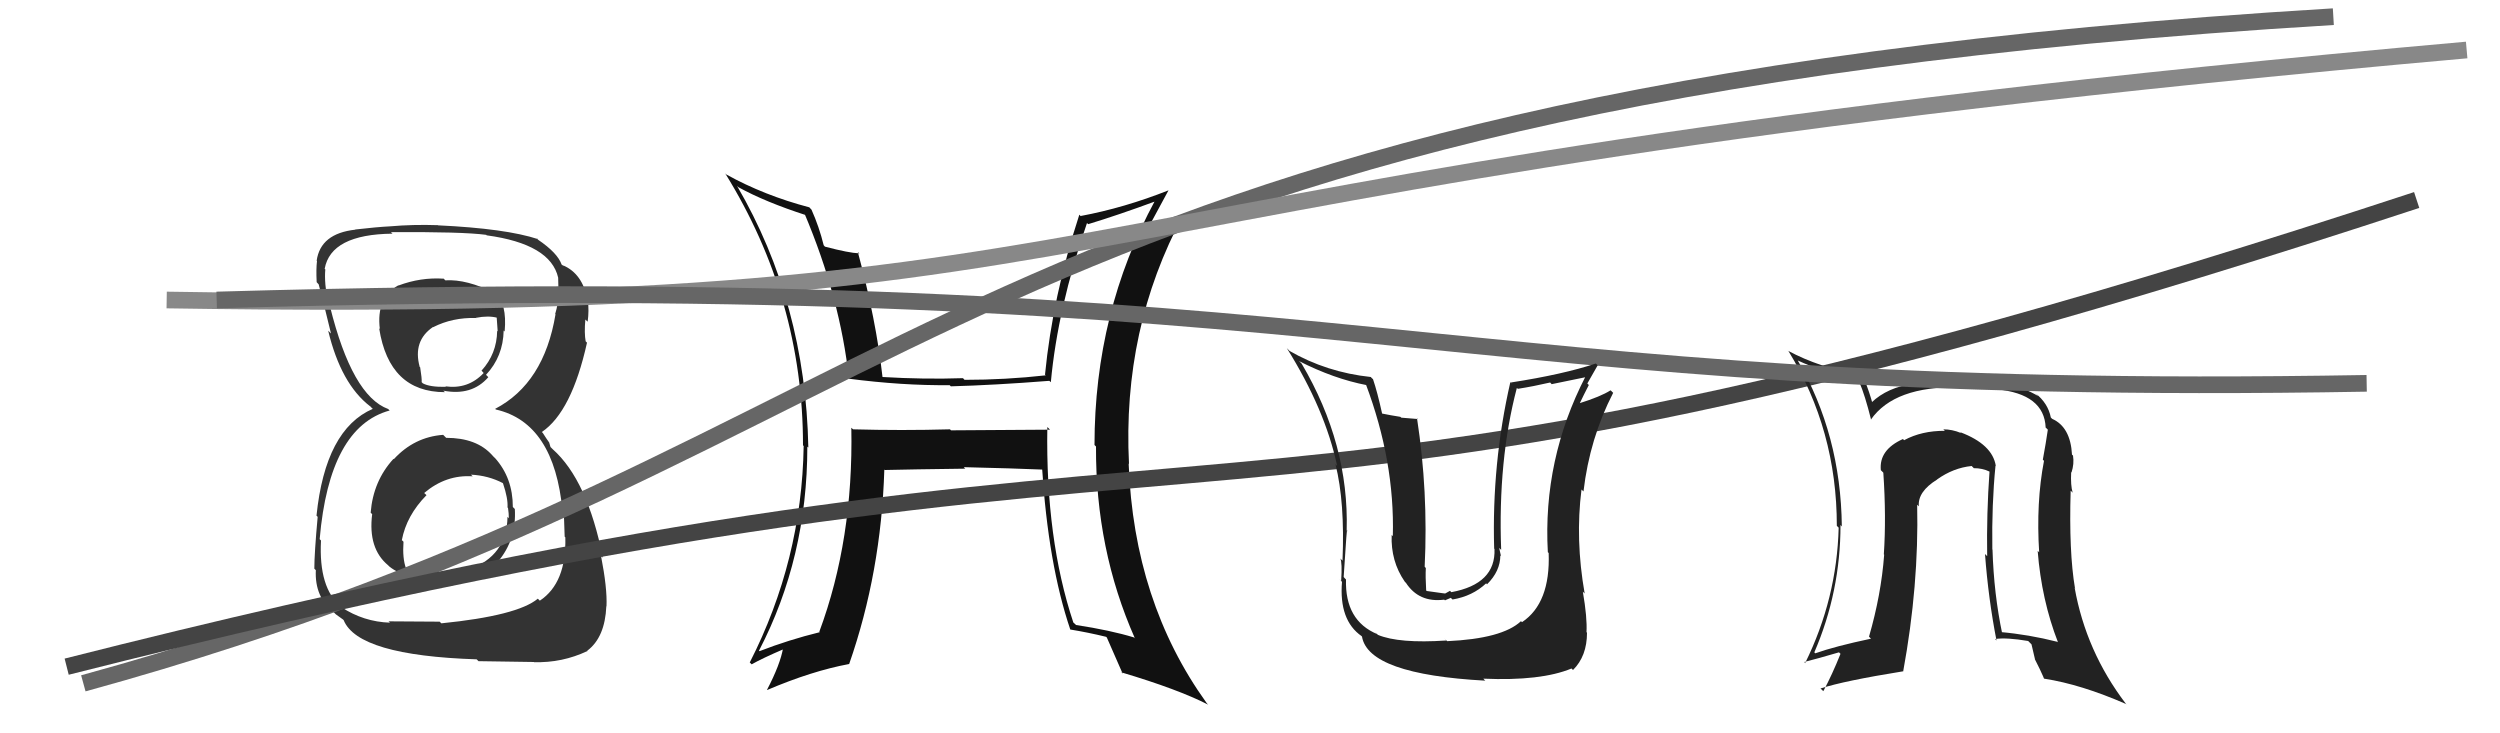
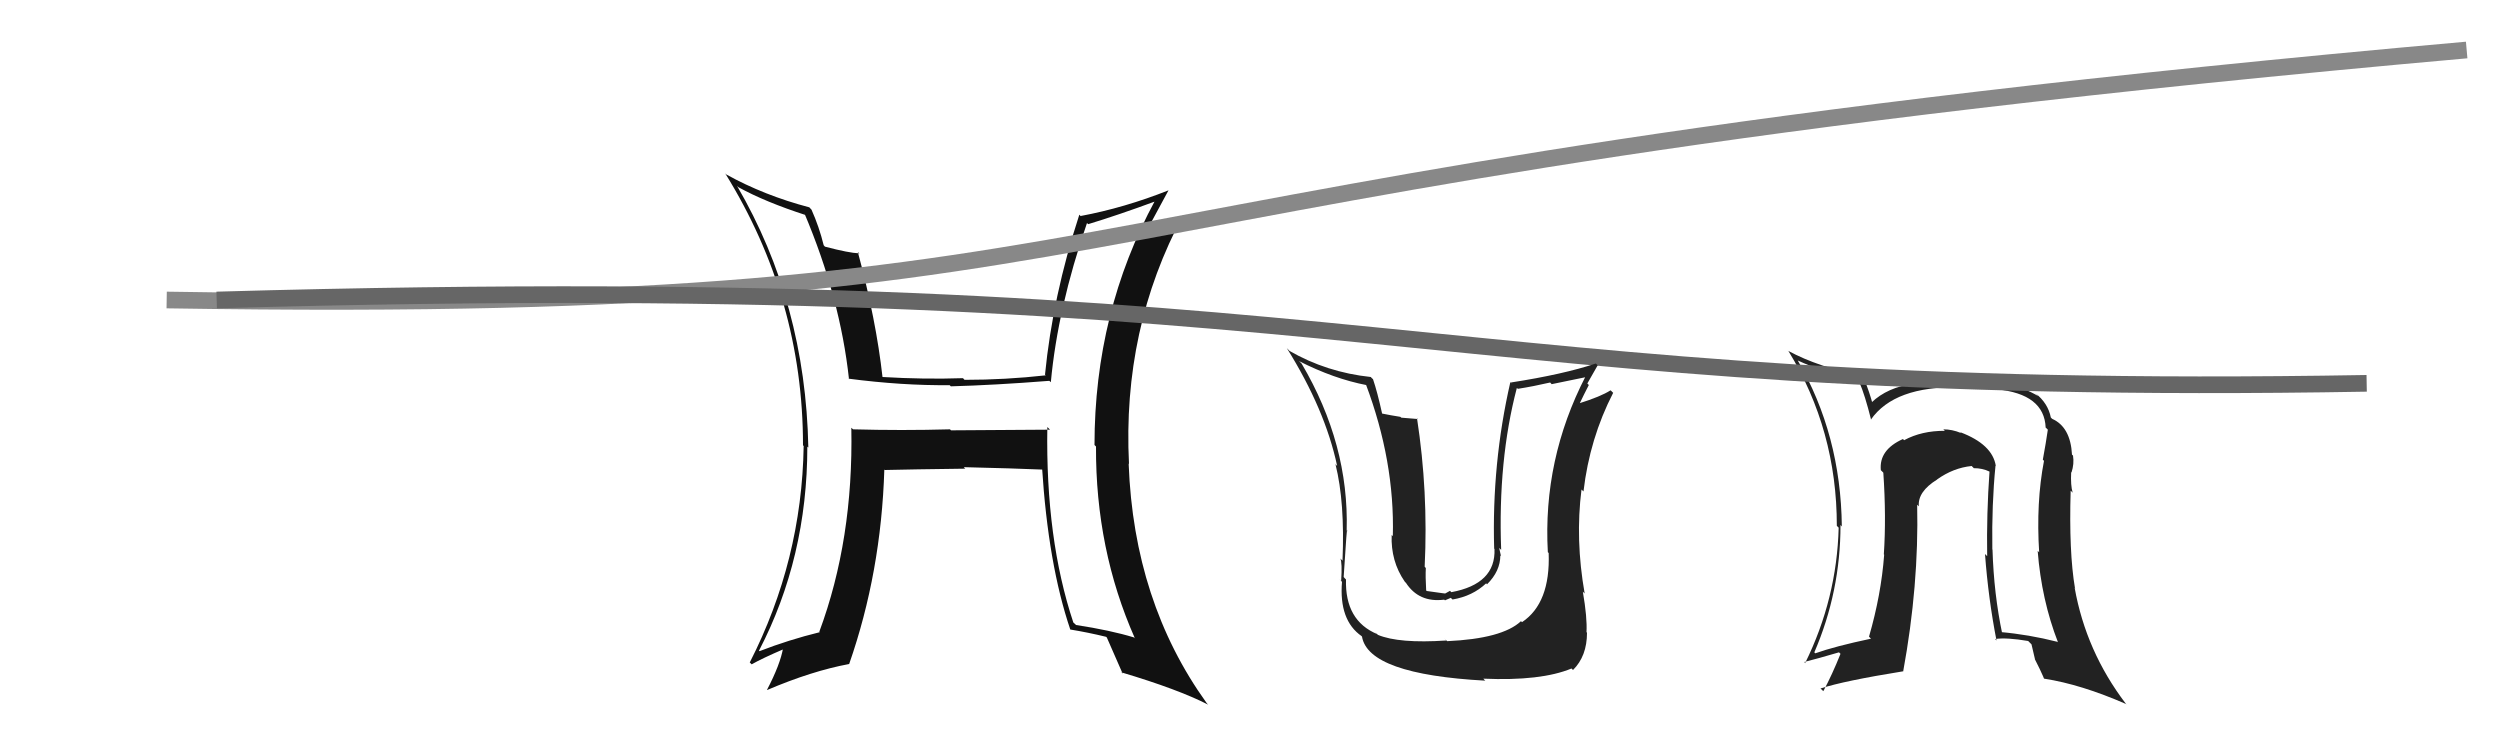
<svg xmlns="http://www.w3.org/2000/svg" width="150" height="44" viewBox="0,0,150,44">
  <path fill="#111" d="M62.86 25.64L63.00 25.78L57.06 25.82L57.00 25.76Q54.11 25.84 51.18 25.76L51.10 25.68L51.08 25.67Q51.21 32.38 49.16 37.90L49.11 37.86L49.19 37.93Q47.32 38.39 45.57 39.07L45.59 39.09L45.54 39.04Q48.44 33.46 48.44 26.79L48.45 26.81L48.50 26.85Q48.33 18.19 44.22 11.15L44.39 11.32L44.30 11.23Q45.91 12.12 48.39 12.92L48.24 12.78L48.26 12.79Q50.41 17.87 50.94 22.75L51.03 22.83L50.91 22.72Q54.12 23.14 56.98 23.11L56.98 23.11L57.05 23.18Q59.65 23.11 62.96 22.85L63.05 22.93L63.05 22.94Q63.46 18.48 65.22 13.38L65.22 13.38L65.29 13.45Q67.10 12.90 69.35 12.07L69.30 12.02L69.31 12.02Q65.67 18.74 65.67 26.70L65.73 26.76L65.76 26.79Q65.73 32.96 68.09 38.29L68.13 38.34L68.05 38.25Q66.61 37.81 64.56 37.50L64.48 37.42L64.40 37.35Q62.73 32.33 62.84 25.63ZM64.15 37.71L64.18 37.74L64.21 37.77Q65.26 37.94 66.37 38.21L66.26 38.11L66.41 38.25Q66.71 38.93 67.36 40.42L67.30 40.36L67.28 40.34Q70.70 41.36 72.49 42.28L72.43 42.22L72.39 42.17Q68.03 36.10 67.72 27.84L67.63 27.75L67.74 27.85Q67.33 19.72 70.99 12.91L71.00 12.92L69.97 13.42L70.06 13.50Q69.47 13.63 68.86 13.79L68.80 13.73L68.84 13.77Q69.27 12.98 70.11 11.42L70.05 11.36L70.11 11.42Q67.46 12.47 64.84 12.96L64.88 13.01L64.76 12.88Q63.16 17.79 62.70 22.48L62.79 22.56L62.75 22.52Q60.32 22.79 57.88 22.79L57.85 22.77L57.78 22.69Q55.46 22.77 52.95 22.62L52.87 22.54L52.95 22.62Q52.57 19.20 51.47 15.12L51.60 15.25L51.54 15.20Q50.95 15.18 49.50 14.80L49.46 14.76L49.42 14.71Q49.15 13.61 48.69 12.58L48.54 12.42L48.56 12.44Q45.86 11.73 43.58 10.47L43.58 10.47L43.51 10.40Q48.18 17.93 48.18 26.72L48.11 26.65L48.22 26.76Q48.11 33.62 44.99 39.74L44.97 39.73L45.10 39.86Q45.73 39.50 47.06 38.93L47.16 39.03L46.99 38.86Q46.82 39.86 46.02 41.39L45.91 41.28L46.03 41.40Q48.70 40.26 50.95 39.84L51.01 39.91L50.95 39.84Q52.87 34.34 53.06 28.17L52.99 28.11L53.09 28.20Q54.72 28.16 57.92 28.12L57.87 28.08L57.83 28.03Q60.79 28.10 62.69 28.18L62.56 28.04L62.52 28.01Q62.89 33.86 64.22 37.78Z" />
-   <path fill="#333" d="M26.73 26.23L26.78 26.28L26.59 26.09Q24.85 26.22 23.63 27.55L23.65 27.57L23.61 27.53Q22.39 28.86 22.24 30.76L22.20 30.72L22.33 30.85Q22.07 32.91 23.29 33.92L23.25 33.88L23.36 33.99Q24.40 34.83 26.54 34.75L26.58 34.80L26.62 34.84Q28.86 34.60 29.81 33.65L29.91 33.75L29.87 33.71Q31.00 32.37 30.89 30.54L30.85 30.50L30.77 30.42Q30.77 28.67 29.69 27.47L29.65 27.44L29.53 27.31Q28.60 26.27 26.77 26.27ZM26.59 16.69L26.65 16.74L26.62 16.72Q25.24 16.63 23.91 17.13L23.82 17.04L23.90 17.12Q22.56 17.87 22.79 19.74L22.84 19.79L22.75 19.70Q23.35 23.53 26.70 23.53L26.62 23.46L26.60 23.44Q28.31 23.77 29.30 22.63L29.26 22.59L29.16 22.49Q30.19 21.39 30.22 19.83L30.29 19.90L30.28 19.88Q30.43 18.20 29.71 17.59L29.70 17.59L29.70 17.59Q28.01 16.74 26.72 16.82ZM26.35 37.27L26.38 37.30L23.31 37.28L23.40 37.36Q21.82 37.31 20.48 36.43L20.51 36.45L20.46 36.40Q19.11 35.28 19.26 32.43L19.20 32.37L19.18 32.35Q19.76 25.62 23.38 24.63L23.31 24.56L23.29 24.54Q21.13 23.75 19.80 18.39L19.77 18.35L19.70 18.28Q19.44 16.96 19.52 16.16L19.53 16.18L19.48 16.13Q19.85 14.06 23.55 14.02L23.40 13.88L23.45 13.93Q27.73 13.90 29.17 14.09L29.15 14.07L29.20 14.12Q33.03 14.64 33.49 16.66L33.43 16.59L33.49 16.66Q33.51 17.17 33.51 17.55L33.49 17.54L33.52 17.56Q33.50 18.23 33.31 18.84L33.27 18.80L33.33 18.86Q32.64 23.00 29.71 24.53L29.75 24.57L29.75 24.57Q33.26 25.37 33.75 30.67L33.71 30.62L33.82 30.73Q33.84 30.90 33.88 32.20L33.80 32.12L33.92 32.24Q33.99 34.98 32.39 36.04L32.38 36.03L32.27 35.92Q31.05 36.94 26.48 37.40ZM28.68 39.64L28.71 39.67L32.03 39.72L32.04 39.73Q33.73 39.78 35.25 39.06L35.21 39.01L35.24 39.04Q36.30 38.24 36.38 36.37L36.54 36.54L36.39 36.38Q36.44 35.29 36.06 33.35L36.09 33.38L36.17 33.46Q35.25 28.81 33.16 26.95L33.03 26.82L32.95 26.55L32.77 26.29L32.57 25.98L32.51 25.92Q34.30 24.71 35.22 20.56L35.06 20.40L35.14 20.48Q35.05 20.00 35.12 19.17L35.14 19.19L35.26 19.30Q35.35 18.63 35.27 18.02L35.16 17.91L35.25 18.00Q34.96 16.42 33.78 15.92L33.85 15.99L34.00 16.10L33.71 15.88L33.70 15.88Q33.46 15.18 32.28 14.38L32.20 14.30L32.29 14.35L32.29 14.35Q30.35 13.71 26.28 13.52L26.27 13.51L26.27 13.51Q24.78 13.46 23.41 13.58L23.25 13.43L23.41 13.58Q22.61 13.62 21.31 13.77L21.25 13.71L21.32 13.78Q19.23 14.01 19.00 15.64L19.12 15.77L19.02 15.66Q18.96 16.13 19.00 16.93L19.10 17.04L19.12 17.06Q19.29 17.65 19.86 20.01L19.68 19.83L19.69 19.84Q20.46 23.04 22.21 24.38L22.22 24.38L22.31 24.48L22.37 24.53Q19.52 25.76 18.99 30.94L19.16 31.11L19.06 31.01Q18.86 33.21 18.86 34.12L18.92 34.18L18.95 34.21Q18.87 35.84 20.05 36.76L20.07 36.78L20.15 36.86Q20.31 36.98 20.58 37.17L20.54 37.13L20.62 37.21Q21.48 39.33 28.60 39.56ZM28.38 28.60L28.28 28.50L28.26 28.48Q29.30 28.53 30.18 28.99L30.01 28.83L30.18 29.00Q30.49 29.92 30.45 30.45L30.52 30.51L30.48 30.47Q30.53 30.80 30.53 31.10L30.55 31.12L30.45 31.01Q30.42 33.34 28.13 34.18L28.11 34.16L28.31 34.36Q27.35 34.50 26.55 34.39L26.54 34.38L26.61 34.44Q25.60 34.65 24.45 34.19L24.29 34.03L24.36 34.10Q24.14 33.50 24.21 32.51L24.18 32.47L24.11 32.41Q24.39 30.93 25.59 29.71L25.55 29.67L25.45 29.58Q26.76 28.47 28.36 28.58ZM28.57 19.08L28.60 19.11L28.55 19.07Q29.31 18.92 29.85 19.07L29.80 19.02L29.86 19.88L29.83 19.85Q29.81 21.23 28.89 22.24L28.93 22.28L29.02 22.38Q28.09 23.37 26.72 23.18L26.75 23.20L26.75 23.21Q25.79 23.23 25.37 23.00L25.22 22.85L25.30 22.93Q25.32 22.73 25.21 22.04L25.08 21.92L25.18 22.01Q24.76 20.45 25.98 19.62L26.09 19.72L25.99 19.63Q27.15 19.04 28.56 19.08Z" />
-   <path d="M5 41 C56 27,57 6,140 1" stroke="#666" fill="none" />
-   <path d="M4 40 C79 21,69 37,145 12" stroke="#444" fill="none" />
  <path fill="#222" d="M119.68 27.89L119.79 28.00L119.75 27.96Q119.55 26.66 117.61 25.93L117.71 26.03L117.66 25.98Q117.13 25.76 116.60 25.76L116.70 25.86L116.69 25.85Q115.31 25.84 114.25 26.41L114.24 26.41L114.18 26.34Q112.73 26.99 112.85 28.21L112.99 28.35L113.00 28.37Q113.18 31.02 113.03 33.26L113.09 33.33L113.05 33.28Q112.87 35.69 112.14 38.20L112.24 38.30L112.26 38.32Q110.09 38.78 108.91 39.20L108.95 39.24L108.86 39.14Q110.43 35.50 110.43 31.50L110.55 31.63L110.51 31.58Q110.45 26.08 107.86 21.62L107.97 21.74L107.87 21.63Q109.21 22.25 111.61 22.97L111.62 22.98L111.56 22.93Q111.89 23.68 112.27 25.20L112.15 25.08L112.25 25.18Q113.66 23.16 117.54 23.24L117.40 23.09L117.38 23.07Q118.88 23.12 119.67 23.24L119.80 23.36L119.80 23.36Q122.66 23.64 122.74 25.66L122.71 25.62L122.87 25.78Q122.76 26.55 122.57 27.58L122.62 27.63L122.64 27.65Q122.16 30.14 122.35 33.15L122.39 33.18L122.26 33.05Q122.49 35.99 123.48 38.54L123.53 38.59L123.45 38.51Q121.72 38.07 120.00 37.92L120.07 37.98L120.14 38.05Q119.63 35.64 119.55 32.97L119.47 32.90L119.54 32.96Q119.50 30.26 119.73 27.94ZM119.65 38.29L119.75 38.39L119.71 38.34Q120.40 38.24 121.69 38.46L121.89 38.66L122.10 39.56L122.08 39.53Q122.41 40.17 122.64 40.70L122.54 40.60L122.65 40.72Q124.86 41.06 127.56 42.24L127.63 42.31L127.54 42.21Q125.16 39.08 124.48 35.27L124.57 35.37L124.50 35.30Q124.13 33.13 124.24 29.44L124.33 29.53L124.36 29.56Q124.23 29.13 124.27 28.33L124.35 28.41L124.29 28.35Q124.46 27.83 124.38 27.33L124.39 27.34L124.32 27.28Q124.23 25.62 123.13 25.13L123.16 25.16L123.05 25.05Q122.88 24.19 122.12 23.59L122.19 23.66L122.30 23.77Q120.56 22.72 117.52 22.79L117.41 22.68L117.52 22.79Q115.66 22.84 114.82 23.03L114.75 22.95L114.82 23.02Q113.24 23.24 112.29 24.15L112.30 24.16L112.35 24.21Q112.20 23.64 111.82 22.62L111.77 22.57L111.77 22.56Q109.12 22.04 107.29 21.05L107.15 20.92L107.31 21.07Q110.21 25.80 110.21 31.55L110.21 31.55L110.32 31.66Q110.21 35.93 108.31 39.78L108.35 39.81L108.25 39.72Q109.05 39.52 110.34 39.14L110.31 39.11L110.43 39.23Q109.93 40.48 109.40 41.47L109.25 41.33L109.23 41.31Q110.64 40.85 114.18 40.28L114.26 40.36L114.19 40.29Q115.14 35.11 115.03 30.28L115.03 30.28L115.13 30.38Q115.05 29.50 116.23 28.77L116.18 28.73L116.22 28.77Q117.20 28.07 118.30 27.96L118.45 28.11L118.44 28.09Q118.94 28.09 119.36 28.29L119.33 28.26L119.37 28.30Q119.19 30.82 119.23 33.37L119.11 33.25L119.10 33.24Q119.30 35.92 119.79 38.43Z" />
  <path d="M10 18 C72 19,58 11,148 3" stroke="#888" fill="none" />
  <path d="M13 18 C83 16,85 24,142 23" stroke="#666" fill="none" />
  <path fill="#222" d="M86.65 38.29L86.79 38.44L86.78 38.43Q83.93 38.62 82.67 38.09L82.48 37.89L82.64 38.05Q80.69 37.24 80.76 34.77L80.69 34.70L80.62 34.62Q80.83 31.30 80.83 31.87L80.86 31.89L80.80 31.83Q80.95 26.66 78.10 21.82L77.98 21.70L77.93 21.66Q80.03 22.73 82.01 23.11L82.04 23.14L81.95 23.05Q83.69 27.68 83.57 32.17L83.65 32.25L83.50 32.10Q83.44 33.67 84.28 34.89L84.32 34.94L84.35 34.96Q85.13 36.17 86.65 35.98L86.70 36.02L87.05 35.87L87.15 35.97Q88.35 35.77 89.17 35.00L89.22 35.06L89.22 35.06Q90.02 34.27 90.02 33.32L90.04 33.35L90.06 33.37Q89.99 33.07 89.95 32.88L89.92 32.85L90.07 32.99Q89.87 27.62 91.01 23.28L91.03 23.29L91.07 23.33Q92.02 23.18 93.01 22.95L93.10 23.05L95.19 22.62L95.14 22.57Q92.56 27.57 92.87 33.13L92.87 33.13L92.92 33.18Q93.03 36.19 91.32 37.33L91.26 37.27L91.26 37.27Q90.14 38.32 86.83 38.47ZM89.13 40.86L89.01 40.73L89.00 40.72Q92.46 40.87 94.29 40.11L94.29 40.11L94.38 40.20Q95.22 39.37 95.22 37.96L95.28 38.02L95.19 37.93Q95.24 37.06 94.97 35.50L94.96 35.49L95.08 35.61Q94.51 32.38 94.89 29.37L95.00 29.48L95.01 29.48Q95.38 26.31 96.79 23.57L96.67 23.45L96.63 23.42Q96.06 23.79 94.72 24.21L94.67 24.16L94.76 24.25Q95.03 23.68 95.33 23.10L95.24 23.01L95.86 21.92L95.75 21.81Q93.81 22.46 90.65 22.95L90.75 23.05L90.62 22.93Q89.50 27.82 89.65 32.92L89.64 32.91L89.67 32.94Q89.75 35.04 87.08 35.53L87.00 35.45L86.71 35.61L86.54 35.59L85.61 35.46L85.57 35.43Q85.52 34.57 85.55 34.08L85.52 34.05L85.48 34.00Q85.70 29.50 85.02 25.09L85.06 25.14L84.08 25.06L84.02 25.01Q83.44 24.92 82.91 24.81L82.99 24.89L82.93 24.83Q82.64 23.51 82.38 22.75L82.30 22.68L82.25 22.62Q79.60 22.34 77.36 21.05L77.36 21.04L77.21 20.89Q79.51 24.57 80.23 27.96L80.08 27.80L80.13 27.86Q80.70 30.14 80.55 33.64L80.56 33.65L80.42 33.51Q80.54 33.75 80.47 34.85L80.35 34.74L80.52 34.91Q80.33 37.22 81.70 38.17L81.72 38.20L81.72 38.20Q82.11 40.46 89.12 40.84Z" />
</svg>